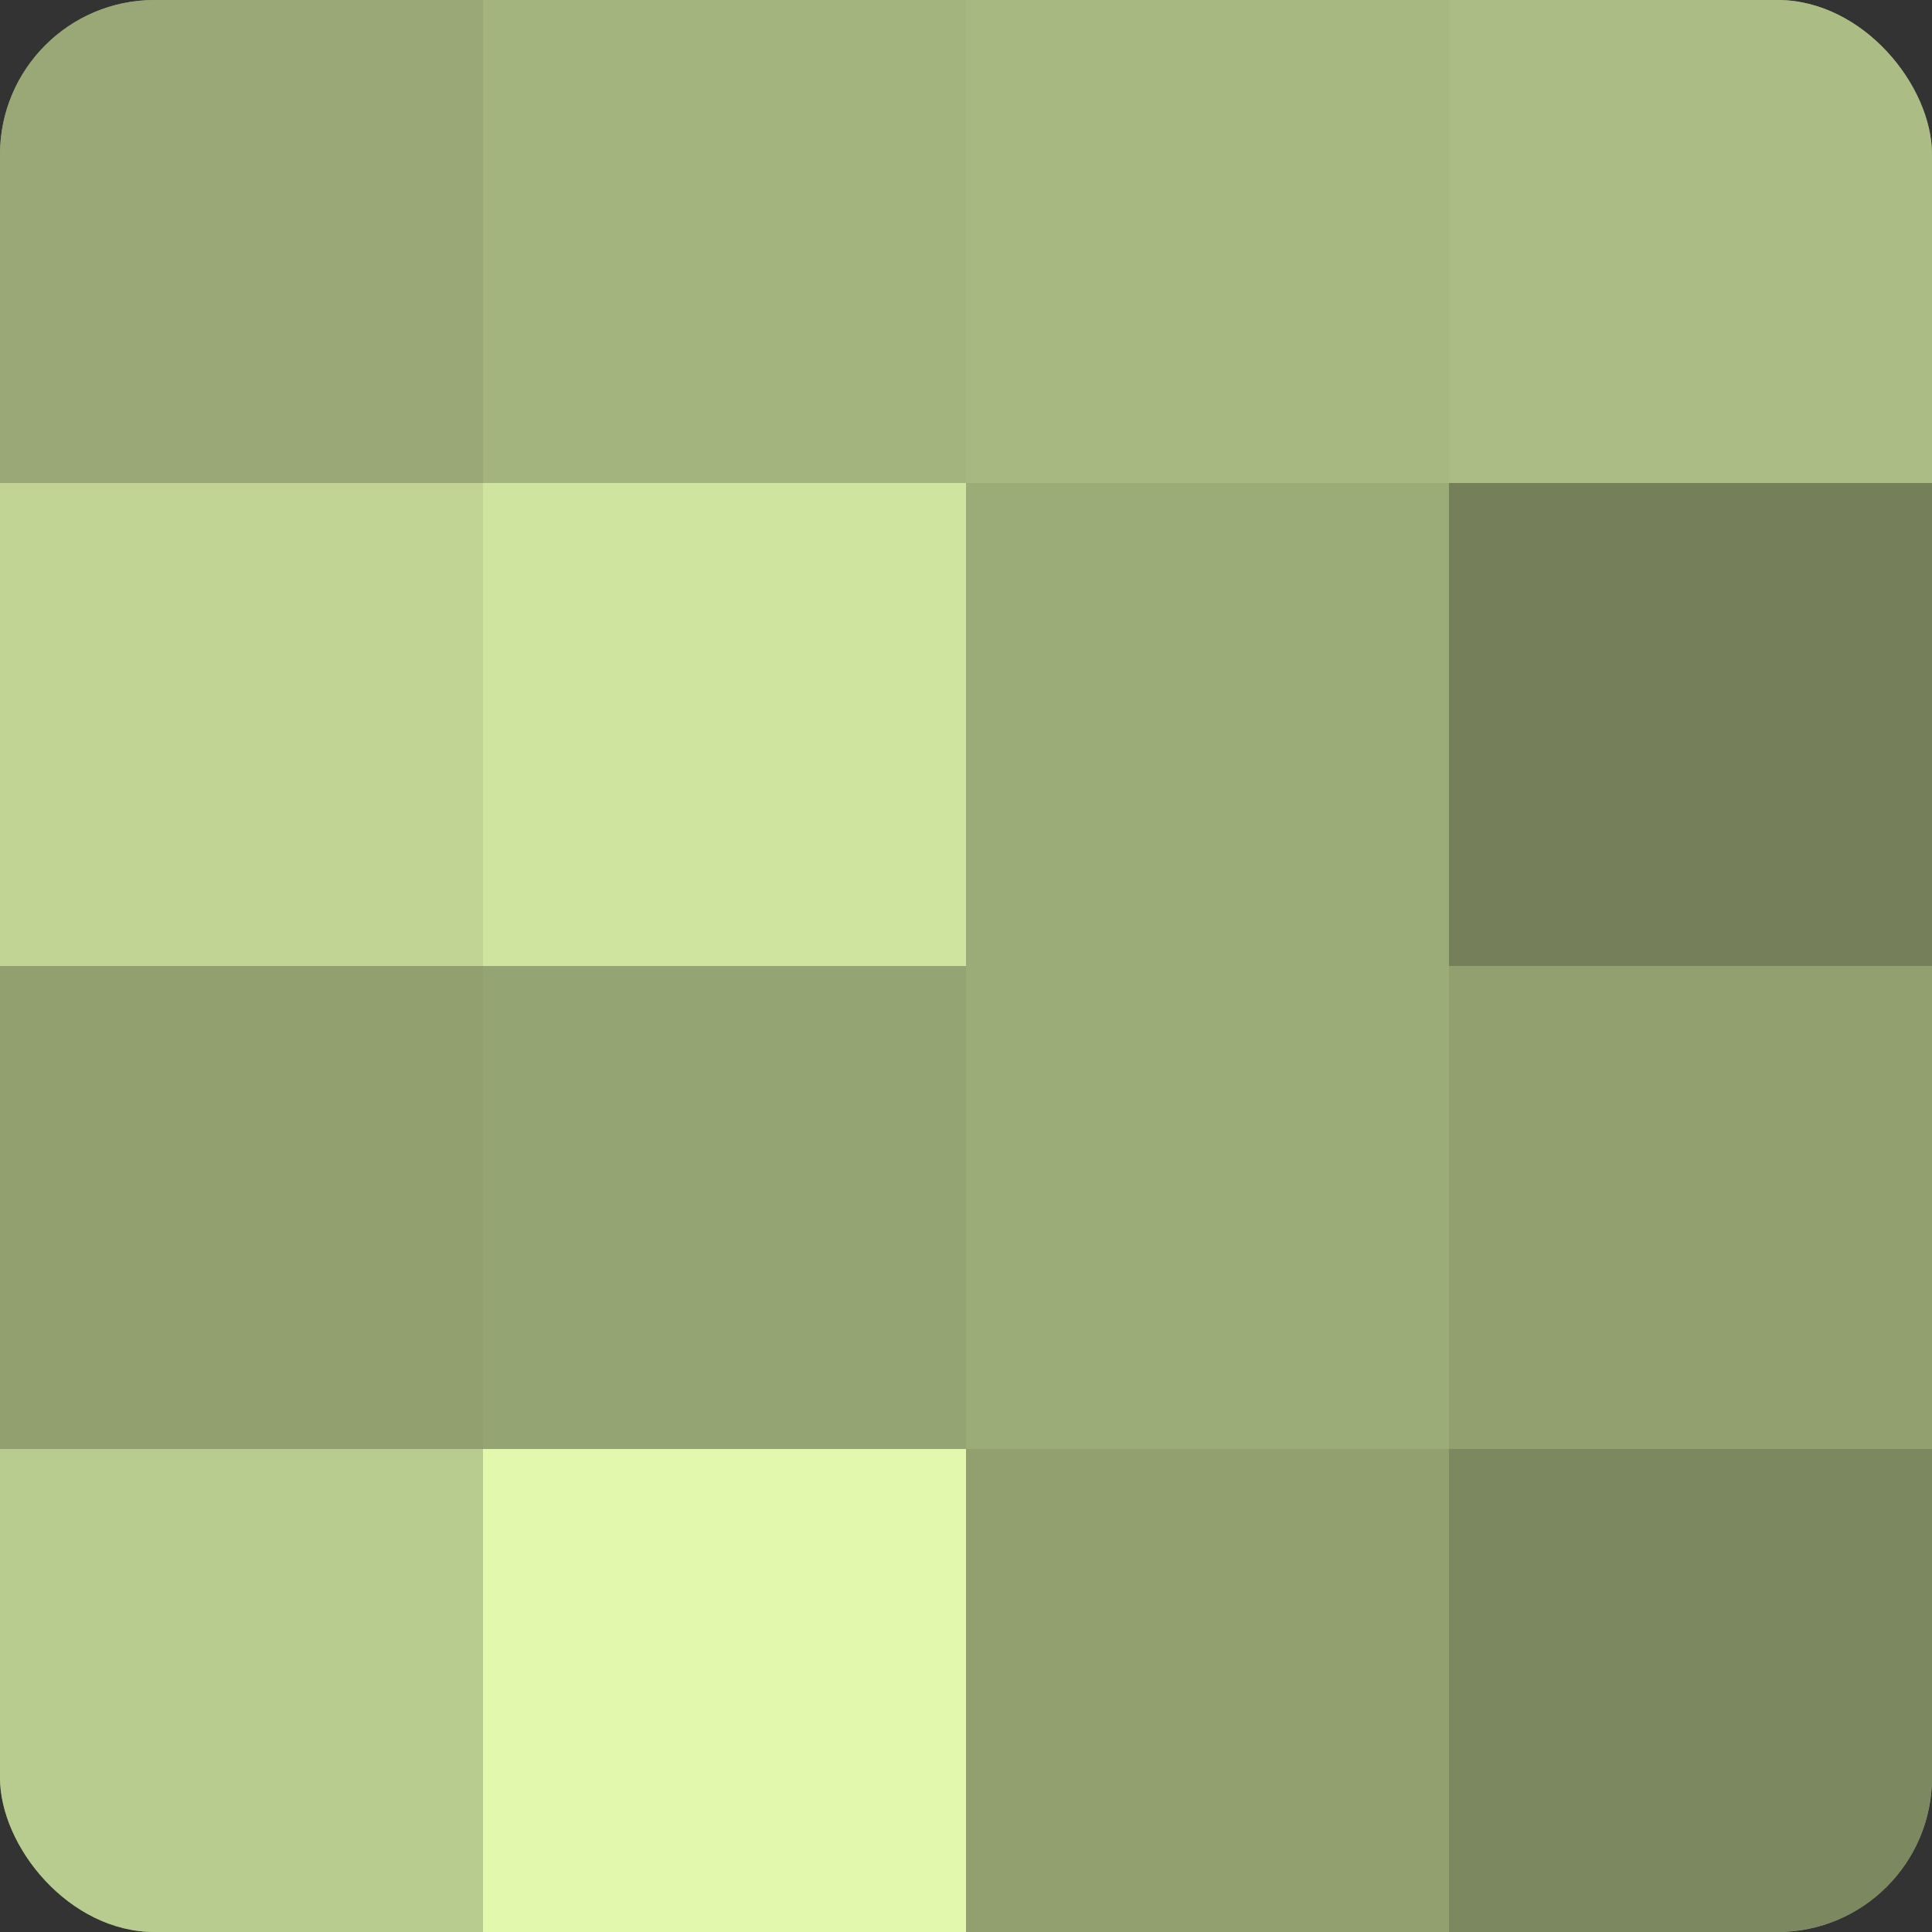
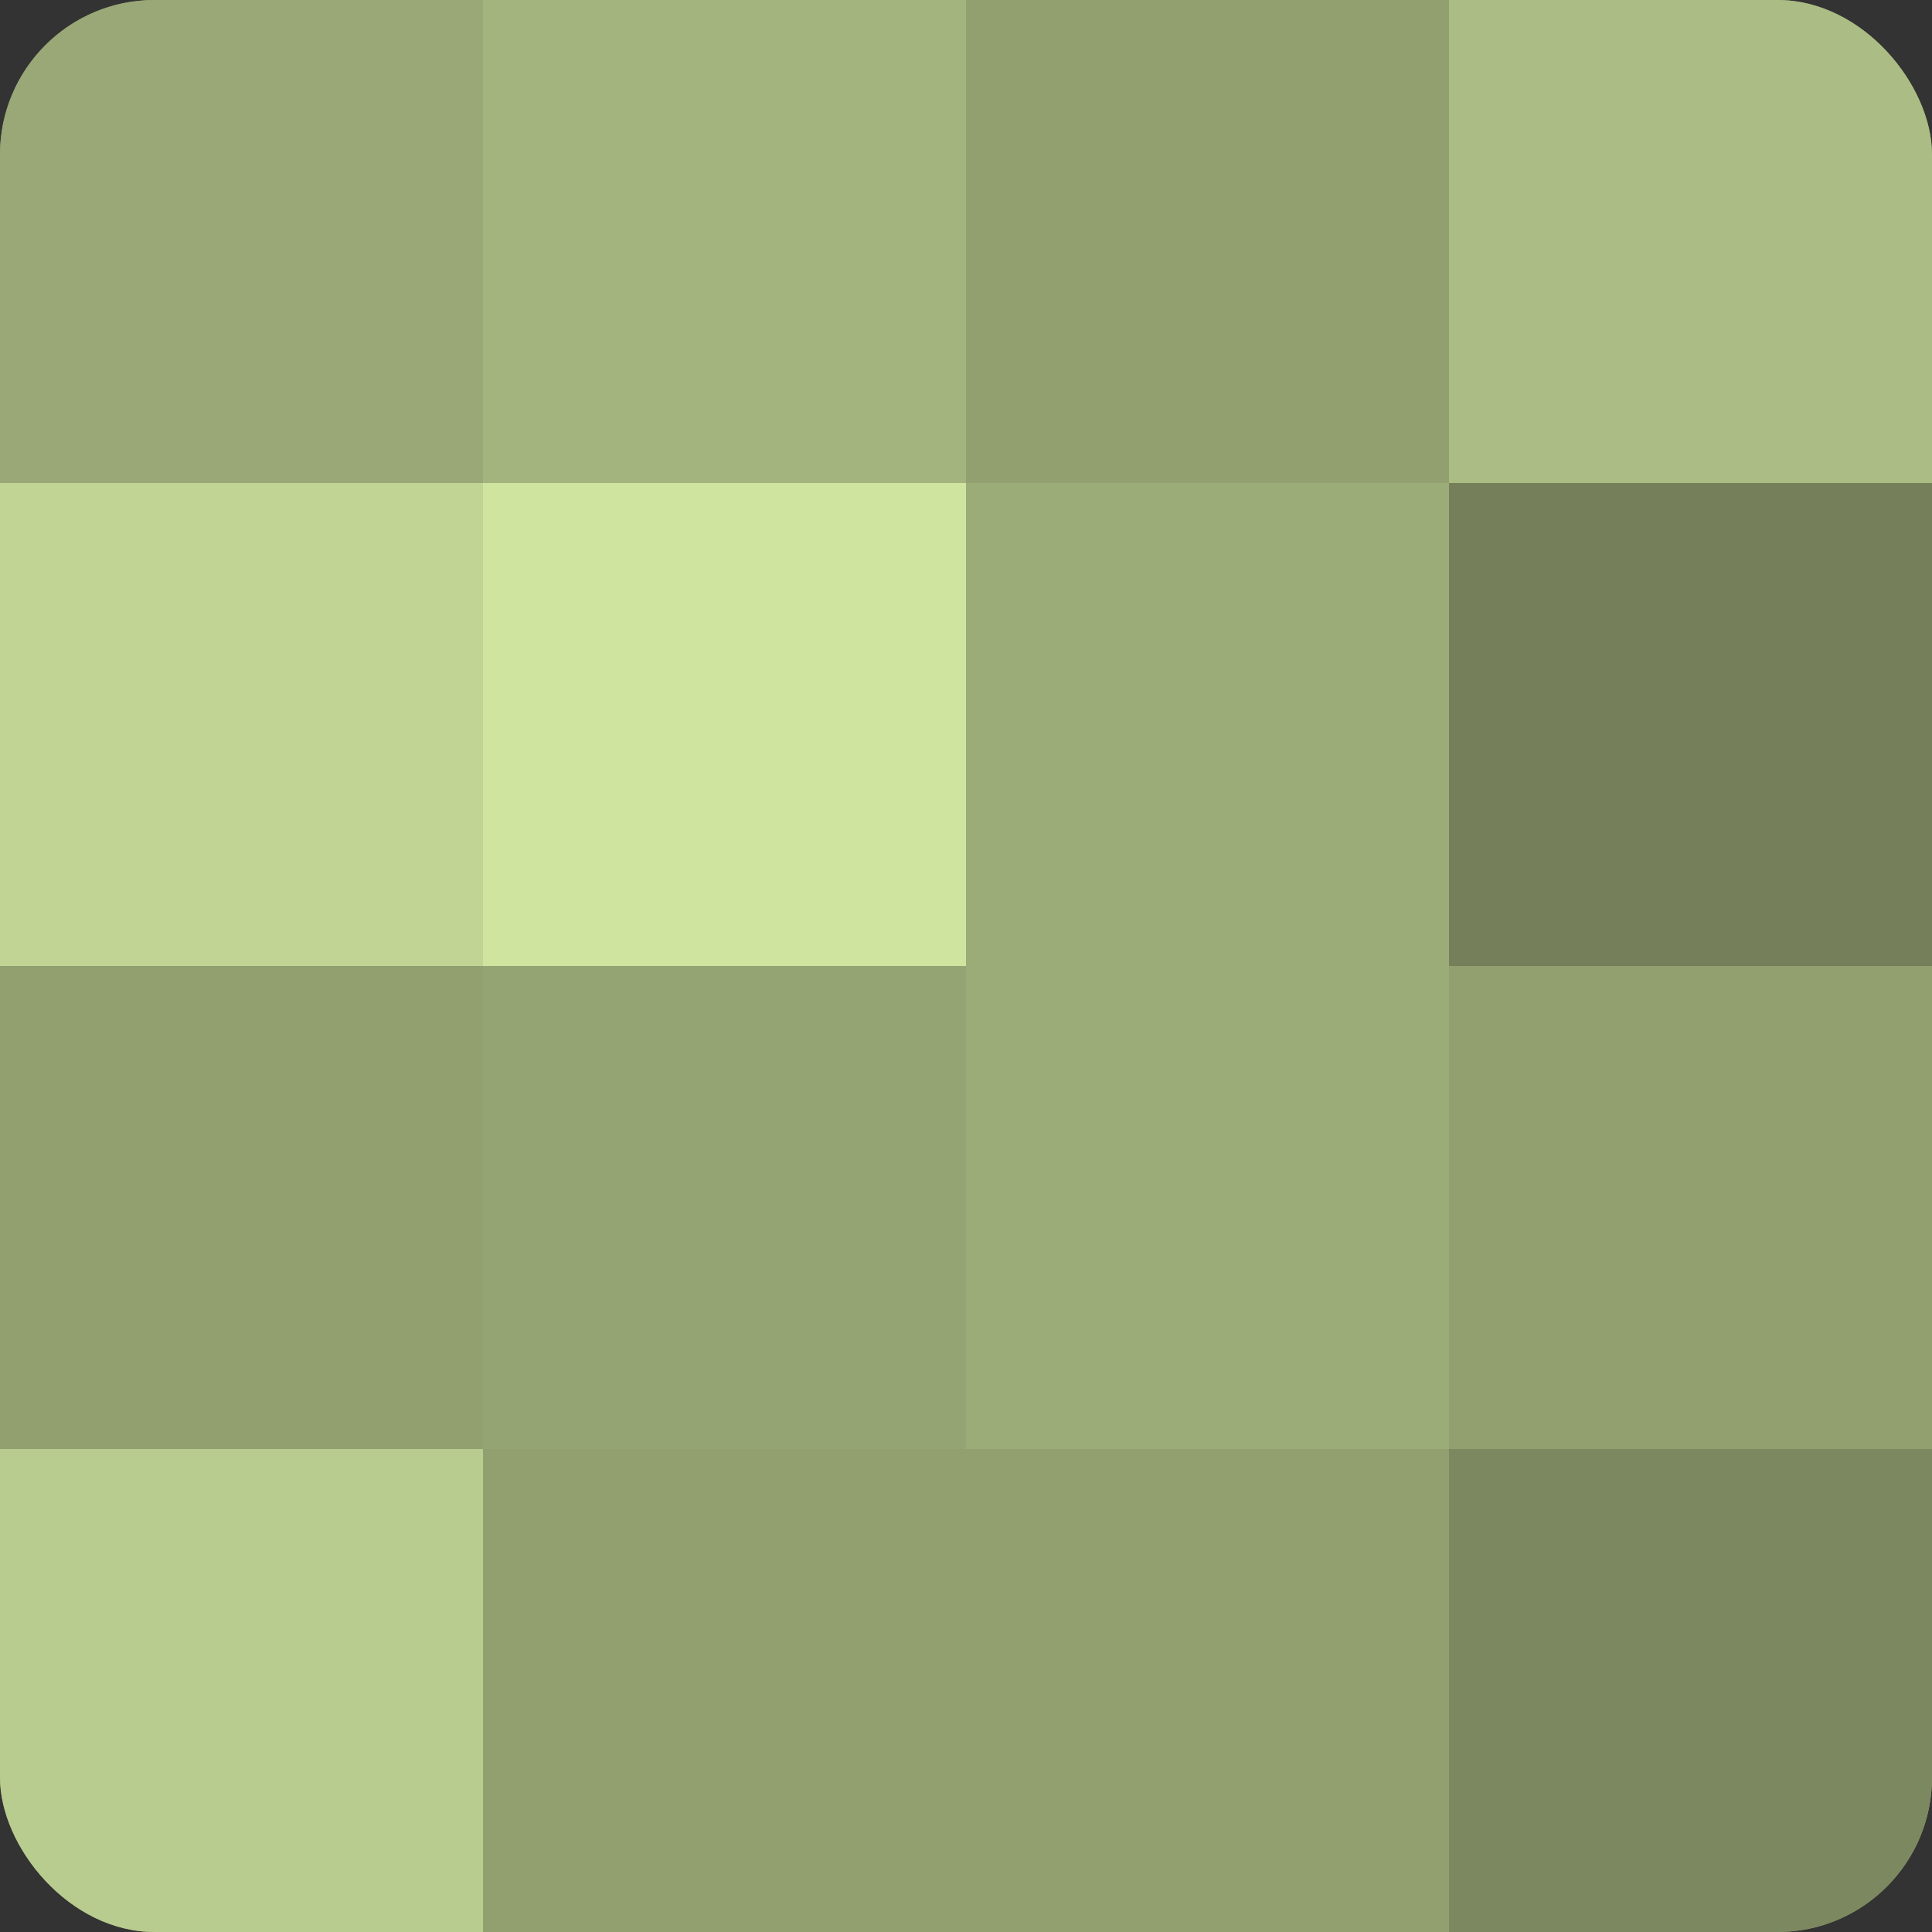
<svg xmlns="http://www.w3.org/2000/svg" width="80" height="80" viewBox="0 0 100 100" preserveAspectRatio="xMidYMid meet">
  <rect x="0" y="0" width="100" height="100" fill="#333333" stroke="none" />
  <defs>
    <clipPath id="c" width="100" height="100">
      <rect width="100" height="100" rx="8" ry="8" />
    </clipPath>
  </defs>
  <g clip-path="url(#c)">
    <rect width="100" height="100" fill="#92a070" />
    <rect width="25" height="25" fill="#99a876" />
    <rect y="25" width="25" height="25" fill="#c1d494" />
    <rect y="50" width="25" height="25" fill="#92a070" />
    <rect y="75" width="25" height="25" fill="#b9cc8f" />
    <rect x="25" width="25" height="25" fill="#a4b47e" />
    <rect x="25" y="25" width="25" height="25" fill="#cfe49f" />
    <rect x="25" y="50" width="25" height="25" fill="#95a473" />
-     <rect x="25" y="75" width="25" height="25" fill="#e1f8ad" />
-     <rect x="50" width="25" height="25" fill="#a7b881" />
    <rect x="50" y="25" width="25" height="25" fill="#9cac78" />
    <rect x="50" y="50" width="25" height="25" fill="#9cac78" />
    <rect x="50" y="75" width="25" height="25" fill="#92a070" />
    <rect x="75" width="25" height="25" fill="#abbc84" />
    <rect x="75" y="25" width="25" height="25" fill="#75805a" />
    <rect x="75" y="50" width="25" height="25" fill="#92a070" />
    <rect x="75" y="75" width="25" height="25" fill="#7c885f" />
  </g>
</svg>